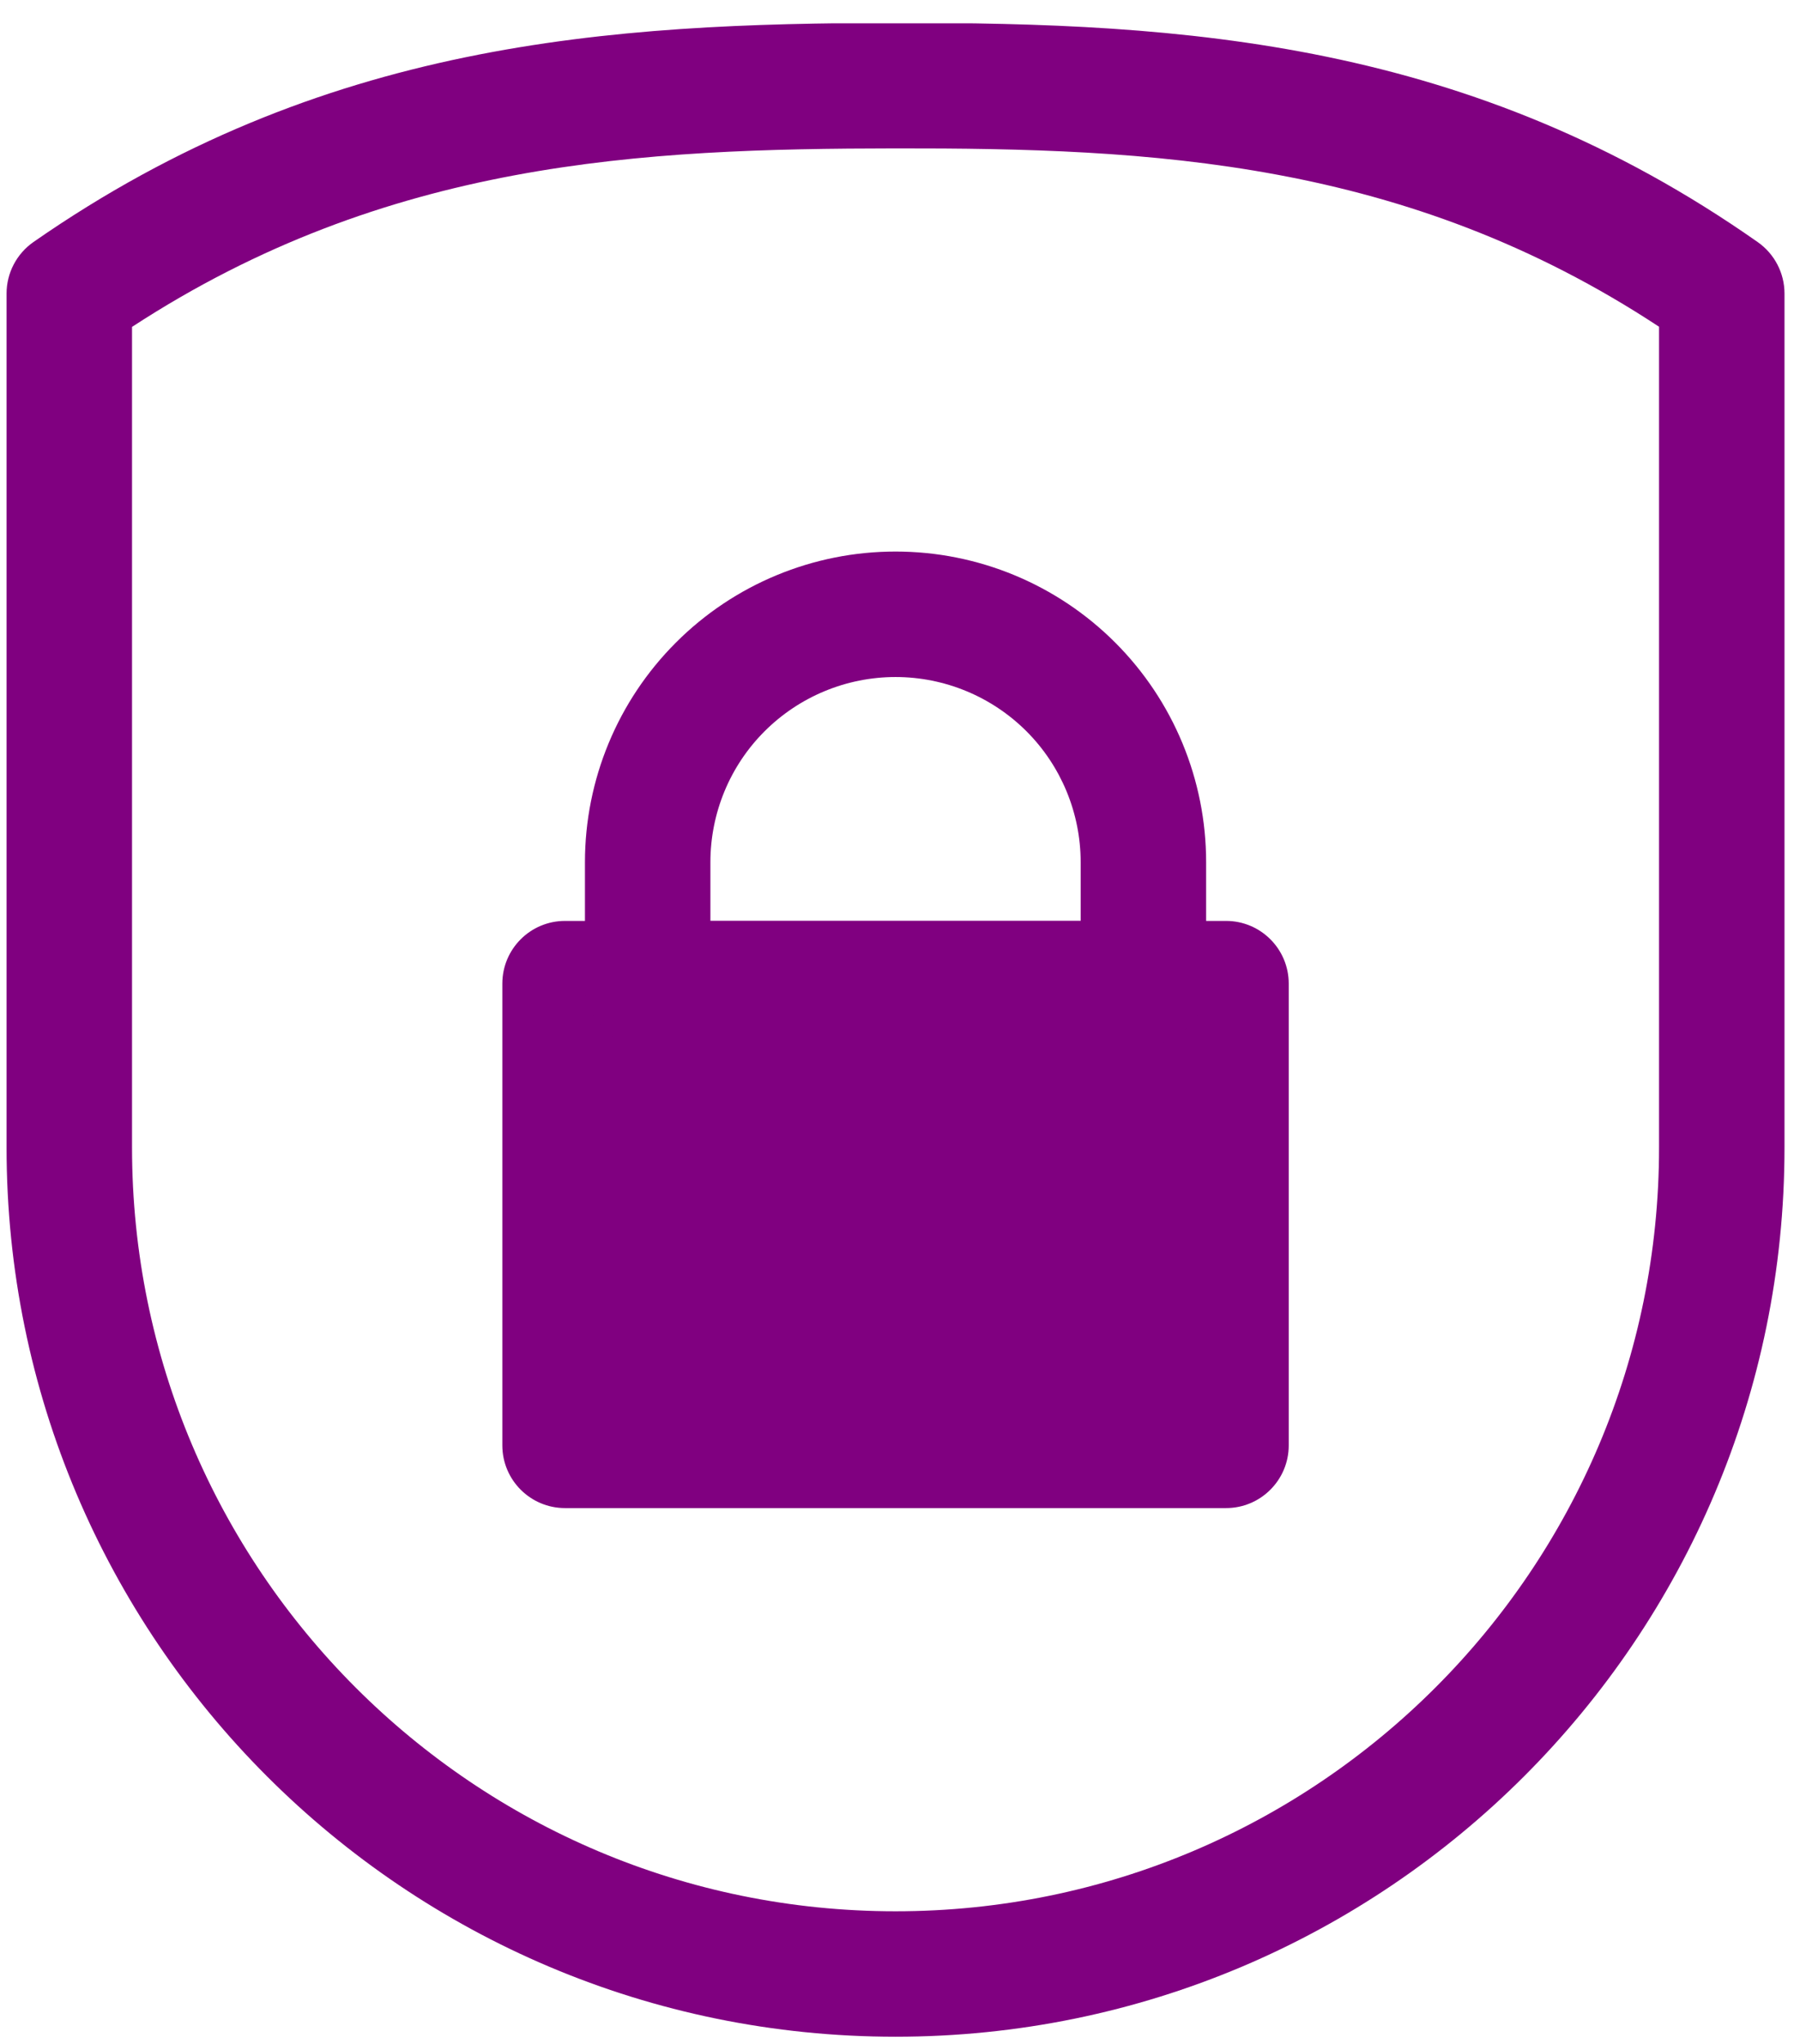
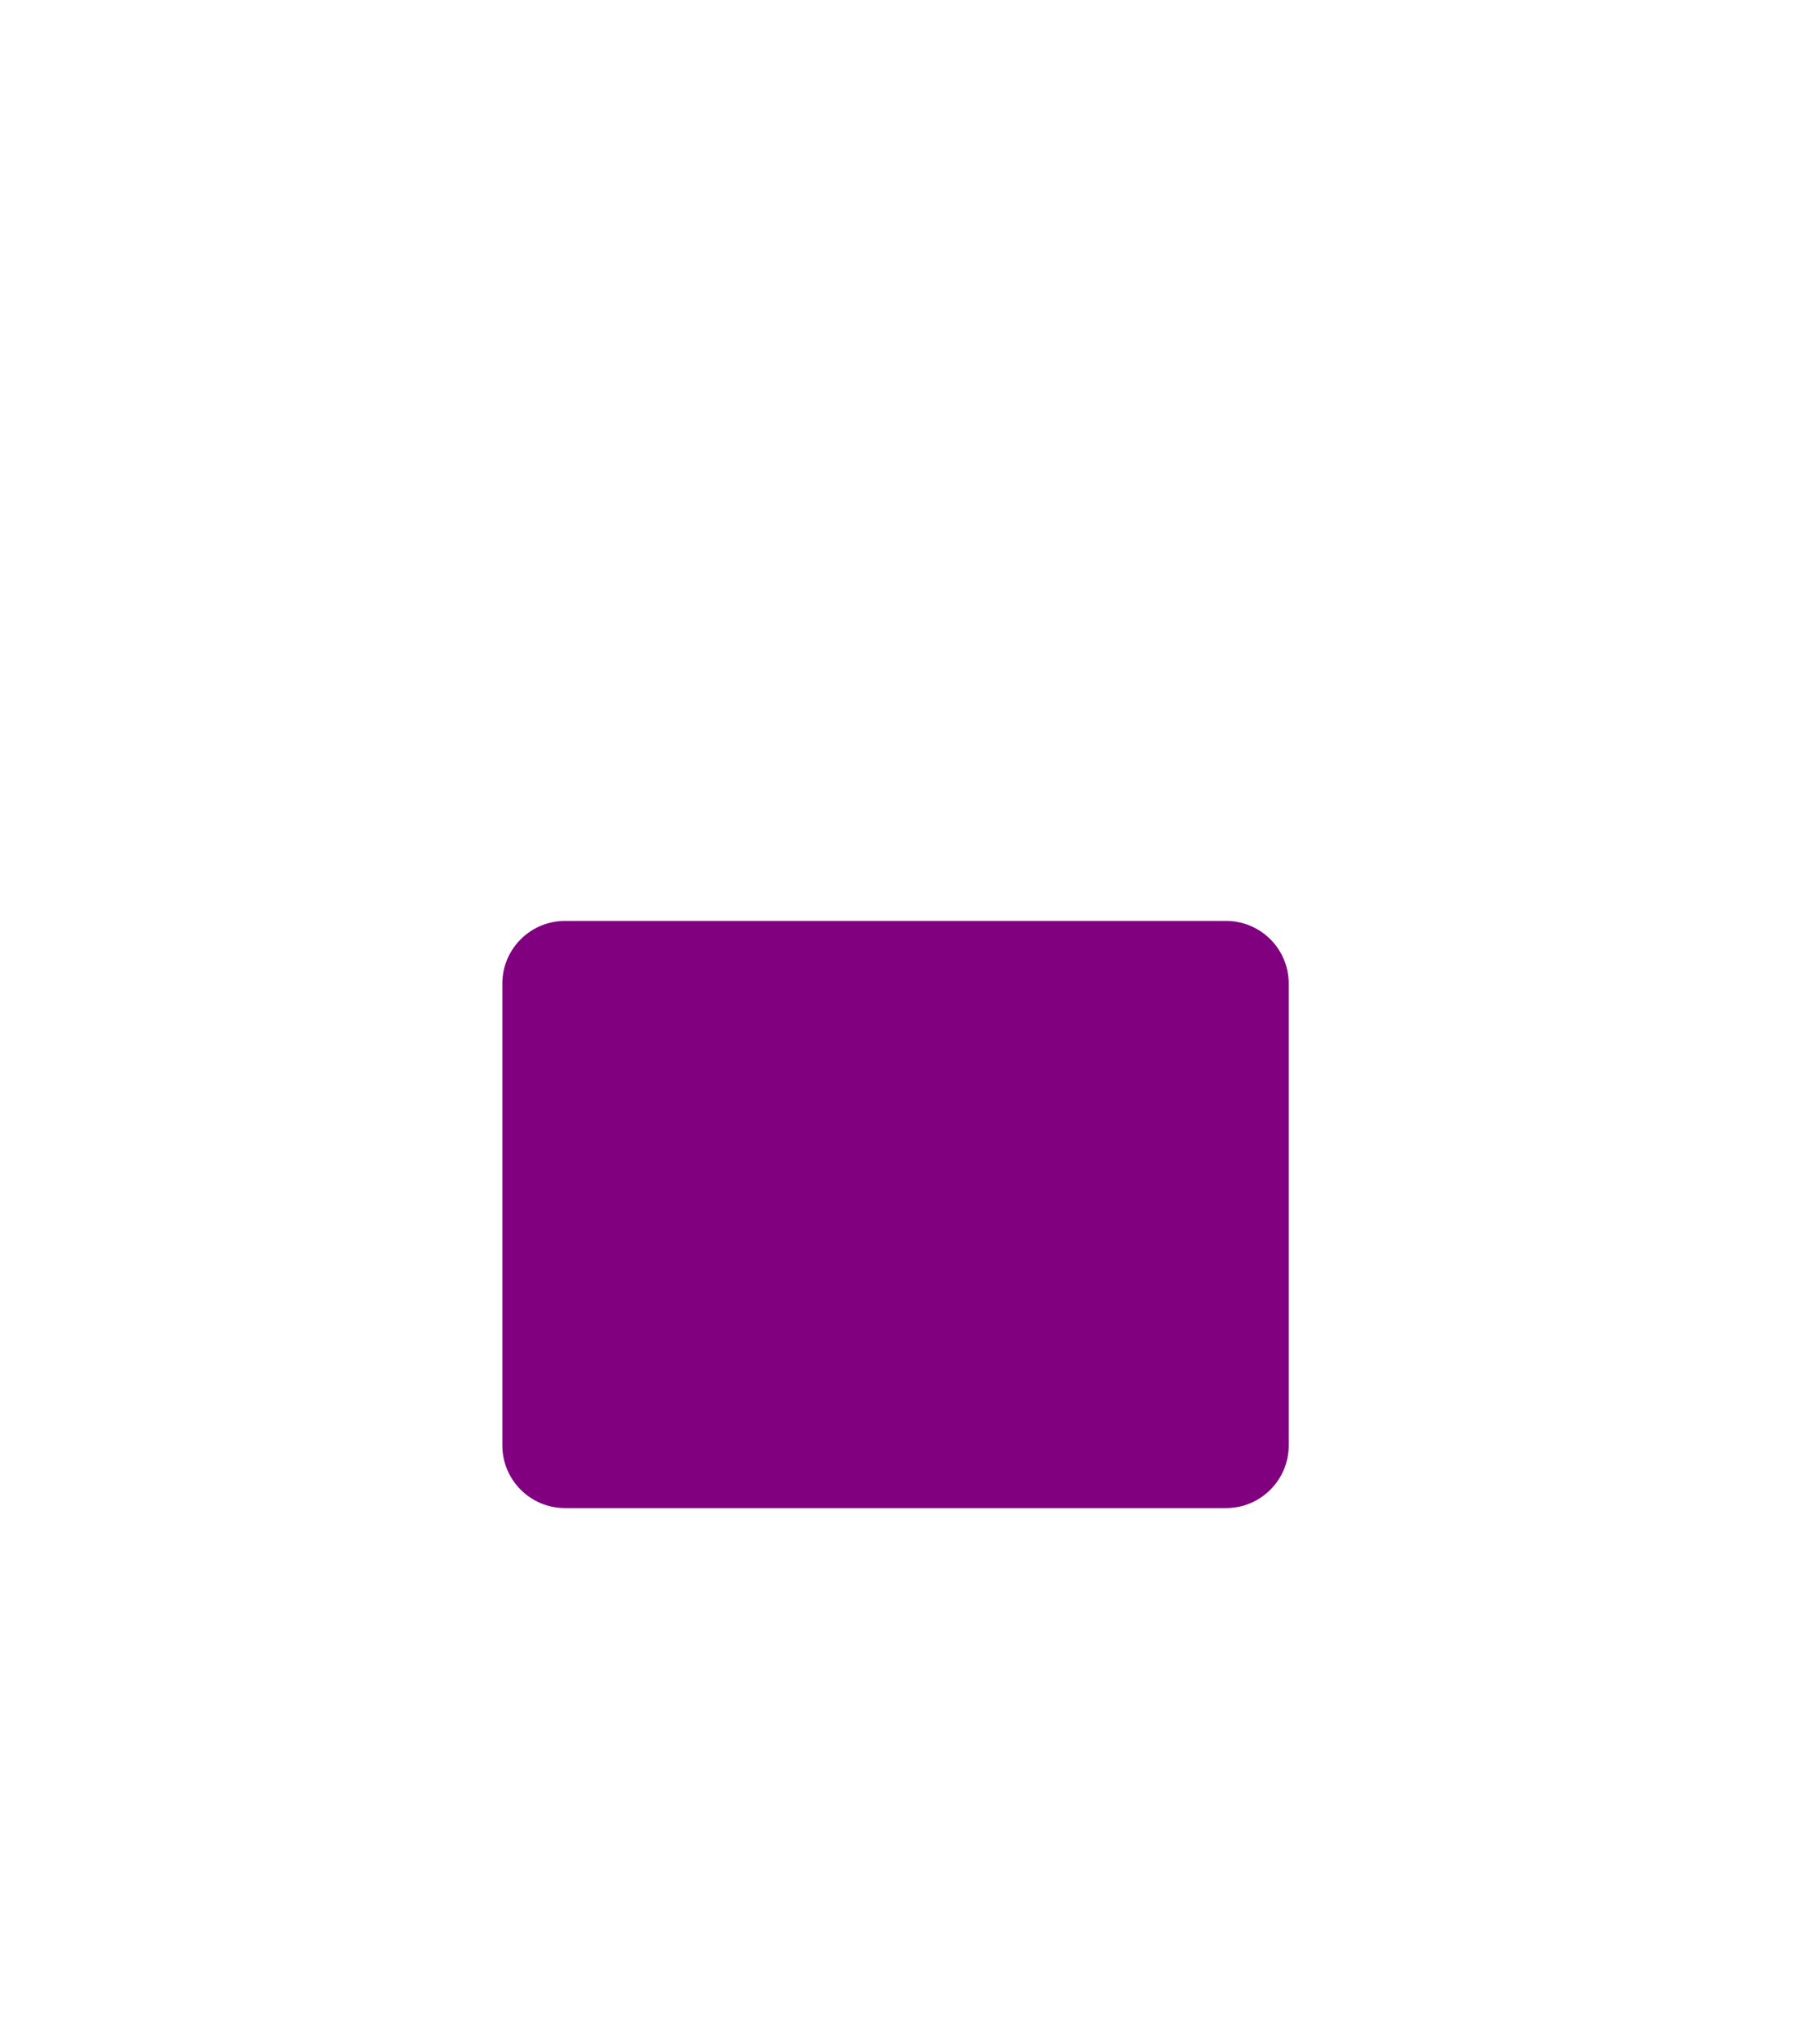
<svg xmlns="http://www.w3.org/2000/svg" width="170" zoomAndPan="magnify" viewBox="0 0 127.5 144.75" height="193" preserveAspectRatio="xMidYMid meet" version="1.0">
  <defs>
    <clipPath id="a58d4f2127">
-       <path d="M 0 1.652 L 127 1.652 L 127 144.344 L 0 144.344 Z M 0 1.652 " clip-rule="nonzero" />
-     </clipPath>
+       </clipPath>
  </defs>
  <g clip-path="url(#a58d4f2127)">
-     <path fill="#800080" d="M 126.402 81.258 L 126.402 20.785 C 126.402 19.336 125.695 17.98 124.512 17.148 C 104.195 2.887 83.863 1.594 63.43 1.621 C 43.121 1.645 22.793 2.934 2.371 17.137 C 1.18 17.969 0.465 19.328 0.465 20.785 C 0.465 20.785 0.465 51.188 0.465 81.258 C 0.465 116.031 28.656 144.223 63.434 144.223 L 63.434 139.781 C 63.434 144.223 63.434 144.223 63.434 144.223 C 98.211 144.223 126.402 116.031 126.402 81.258 Z M 117.516 23.137 C 99.551 11.312 81.5 10.484 63.438 10.508 C 45.473 10.527 27.422 11.363 9.352 23.148 L 9.352 81.258 C 9.352 111.125 33.566 135.34 63.434 135.34 C 63.434 135.34 63.434 139.781 63.434 139.781 L 63.434 135.34 C 93.301 135.34 117.516 111.125 117.516 81.258 Z M 117.516 23.137 " fill-opacity="1" fill-rule="evenodd" />
-   </g>
+     </g>
  <path fill="#800080" d="M 91.285 69.652 C 91.285 67.199 89.297 65.211 86.844 65.211 L 40.023 65.211 C 37.57 65.211 35.582 67.199 35.582 69.652 L 35.582 102.348 C 35.582 104.801 37.57 106.789 40.023 106.789 L 86.844 106.789 C 89.297 106.789 91.285 104.801 91.285 102.348 Z M 91.285 69.652 " fill-opacity="1" fill-rule="evenodd" />
-   <path fill="#800080" d="M 85.434 61.055 C 85.434 55.219 83.117 49.625 78.992 45.5 C 74.863 41.371 69.27 39.055 63.434 39.055 L 63.434 43.496 C 63.434 39.055 63.434 39.055 63.434 39.055 C 57.598 39.055 52.004 41.371 47.879 45.5 C 43.75 49.625 41.434 55.219 41.434 61.055 C 41.434 65.801 41.434 69.652 41.434 69.652 C 41.434 72.105 43.422 74.098 45.875 74.098 L 80.992 74.098 C 83.445 74.098 85.434 72.105 85.434 69.652 Z M 76.547 65.211 L 76.547 61.055 C 76.547 57.578 75.164 54.238 72.707 51.781 C 70.246 49.324 66.91 47.941 63.434 47.941 L 63.434 43.5 L 63.434 47.941 C 59.957 47.941 56.621 49.324 54.16 51.781 C 51.699 54.238 50.32 57.578 50.32 61.055 L 50.32 65.211 Z M 76.547 65.211 " fill-opacity="1" fill-rule="evenodd" />
</svg>